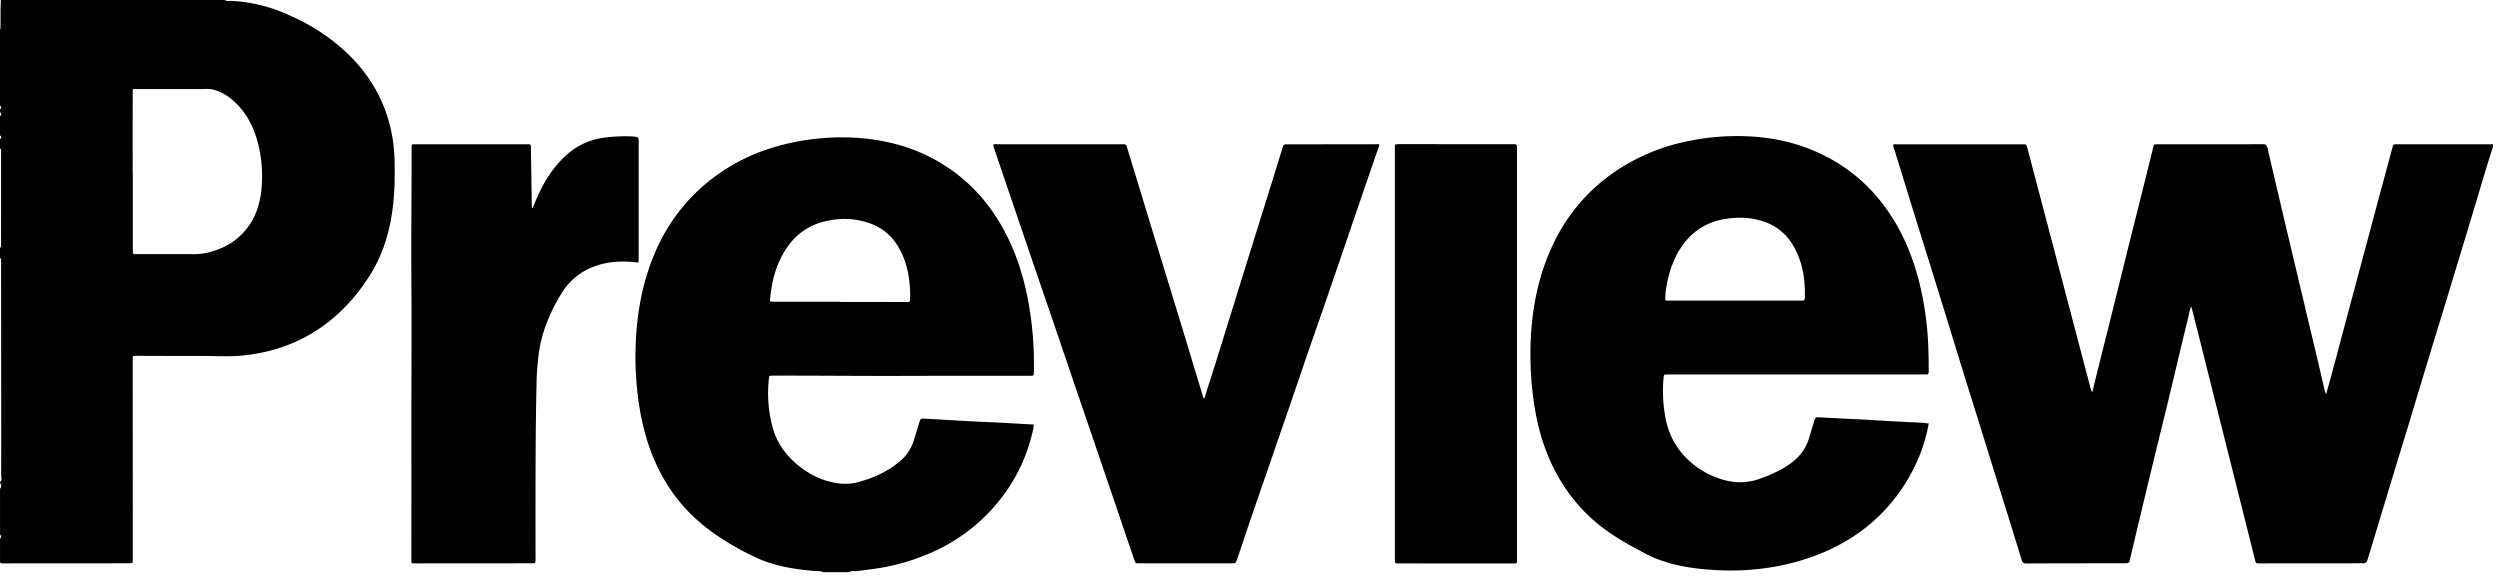
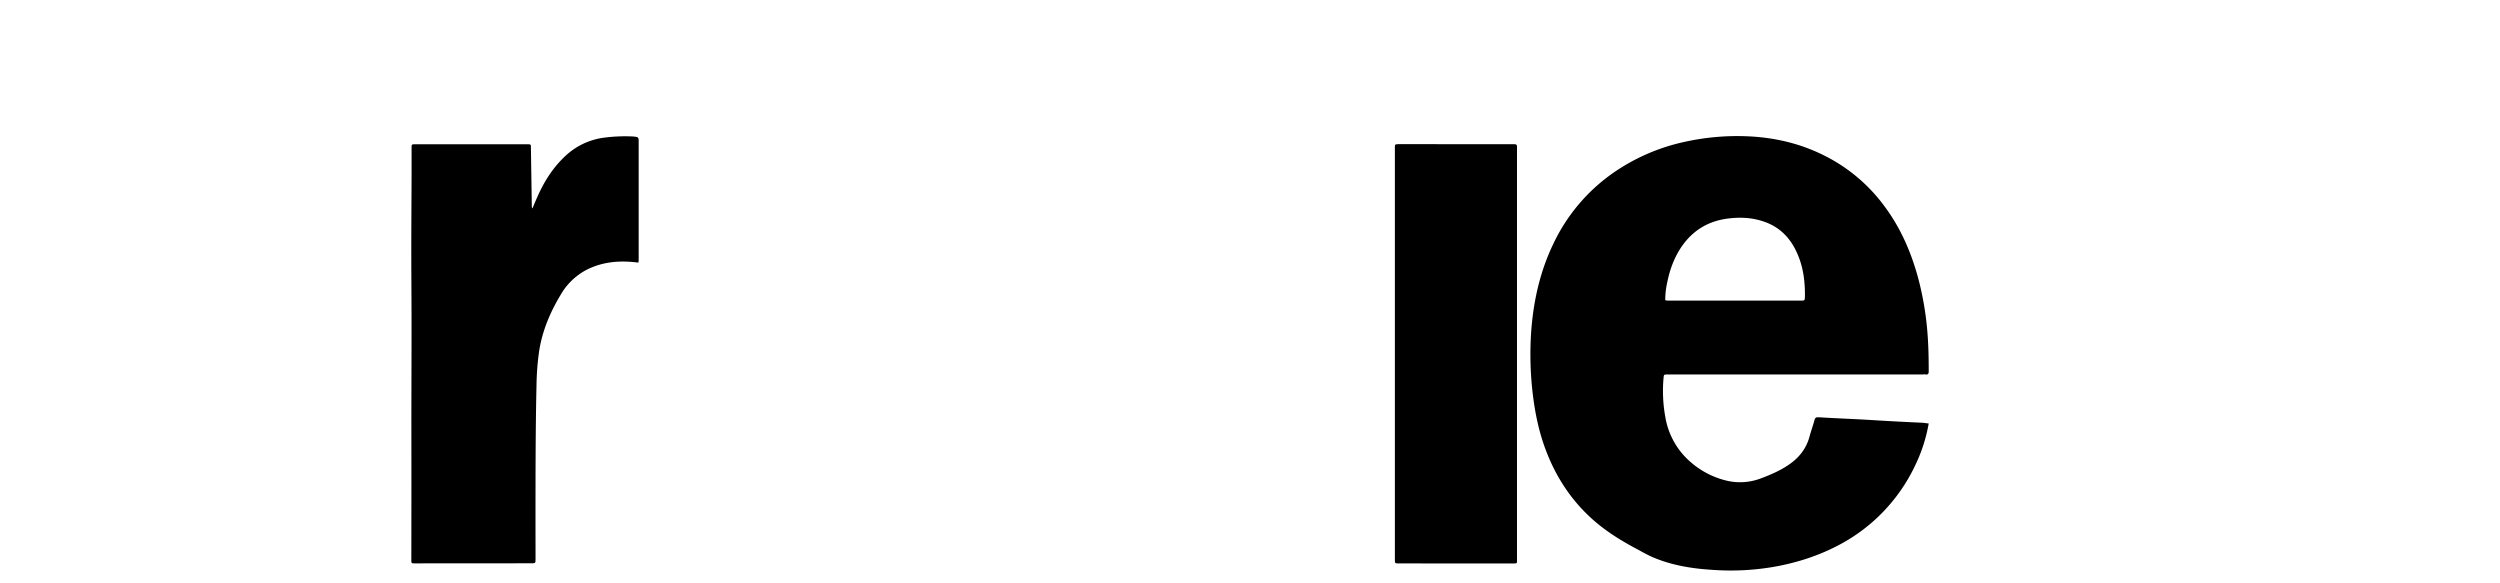
<svg xmlns="http://www.w3.org/2000/svg" xml:space="preserve" width="100%" height="100%" style="fill-rule:evenodd;clip-rule:evenodd;stroke-linejoin:round;stroke-miterlimit:2" version="1.1" viewBox="0 0 60 14">
  <g transform="translate(-.002 -.001)">
-     <path d="M59.833 3.525c-.046.141-.089.28-.133.421l-.445 1.479c-.174.582-.353 1.162-.528 1.744-.164.537-.331 1.073-.492 1.609-.154.505-.303 1.012-.458 1.517-.132.438-.269.875-.401 1.312l-.534 1.766c-.043.145-.043.147-.193.147l-2.418.002c-.086.002-.086 0-.11-.09-.211-.845-.423-1.686-.635-2.528-.234-.934-.47-1.87-.703-2.805l-.19-.743c-.046.099-.057.195-.079.287-.162.655-.315 1.313-.472 1.969-.109.454-.224.907-.333 1.359-.196.81-.39 1.618-.582 2.427-.004.016-.008.03-.01.044-.006.063-.042.078-.104.078-.791 0-1.587 0-2.38.004-.072 0-.094-.024-.114-.092-.219-.721-.444-1.437-.668-2.153-.224-.725-.449-1.446-.675-2.167-.224-.726-.447-1.453-.672-2.178-.195-.634-.396-1.269-.593-1.904l-.472-1.53c-.002-.006 0-.015.002-.029.028-.012.063-.006.097-.006h2.983c.12 0 .107-.017.144.111l.696 2.646c.276 1.042.547 2.086.823 3.126.004.021.016.041.032.07.137-.563.276-1.114.415-1.666l.453-1.83c.199-.792.398-1.583.593-2.376.021-.081.021-.082.107-.082.843 0 1.689 0 2.532-.002.062 0 .088.019.103.078.184.789.368 1.578.556 2.365.129.55.262 1.099.391 1.65.148.617.295 1.237.439 1.859.004.01.01.019.025.046.042-.158.086-.302.123-.444.184-.685.365-1.371.55-2.056a1159.876 1159.876 0 0 1 .914-3.405c.022-.091.022-.091.125-.091h2.165c.044 0 .083.006.125-.007l.001.068Z" style="fill-rule:nonzero" />
-   </g>
+     </g>
  <g transform="translate(-.002 -.001)">
-     <path d="M5.393.001H.025C.009.224.019.448.013.671.013.686.006.7.002.714v1.821c.038.03.038.062 0 .091v.069c.037.031.039.062 0 .093v.46c.037.031.039.062 0 .093v.229c.03.01.026.035.026.057v1.165L.027 5.878c0 .022.011.054-.025.065v.253c.03.009.026.034.026.056l.003 3.441c0 .571.001 1.146-.001 1.718 0 .05.032.113-.027.155v.023c.024.046.049.092 0 .139v1.106c.037.029.039.06 0 .091v.576c.036.033.081.021.121.021l2.969-.002c.095 0 .096-.003.096-.094l-.001-2.982-.001-1.819c0-.084.002-.084.083-.084.379 0 .757.003 1.137.003h.491c.33.002.658.023.987-.017.5-.057.98-.192 1.426-.428.65-.343 1.155-.847 1.551-1.463.245-.381.403-.797.497-1.239.075-.355.108-.717.114-1.081.006-.363.004-.725-.065-1.086-.158-.832-.572-1.516-1.204-2.071A4.86 4.86 0 0 0 6.948.368 3.774 3.774 0 0 0 5.557.022c-.056.004-.113.012-.164-.021ZM3.187 2.238c0-.107-.011-.099.098-.099h1.52c.103 0 .207-.013.308.012.261.067.467.221.642.421.278.316.417.695.49 1.106.044.252.057.509.041.766-.023.346-.104.675-.302.962-.24.351-.581.557-.99.656a1.499 1.499 0 0 1-.341.039L3.277 6.1c-.087 0-.088 0-.088-.099V4.114h-.003c0-.624-.001-1.25.001-1.876Z" style="fill-rule:nonzero" />
-   </g>
+     </g>
  <g transform="translate(-.002 -.001)">
-     <path d="M19.77 13.733h.622c.049-.045.108-.02.163-.023.117-.016.234-.029.351-.047.473-.058.927-.18 1.366-.365a4.274 4.274 0 0 0 1.715-1.286c.359-.449.617-.954.763-1.515.026-.097.056-.197.063-.307-.275-.014-.546-.031-.818-.046-.249-.012-.497-.021-.745-.035-.36-.02-.719-.04-1.079-.062-.054-.004-.082.008-.098.067-.041.149-.094.299-.137.447a1.04 1.04 0 0 1-.336.51c-.3.255-.653.408-1.029.509a1.261 1.261 0 0 1-.57 0 1.81 1.81 0 0 1-.642-.265c-.392-.259-.686-.593-.814-1.056a3.158 3.158 0 0 1-.092-1.148c.009-.094.01-.094.101-.094.222-.002.444-.002.666 0 .532 0 1.063.005 1.593.005.421.003.843 0 1.264 0 .375-.002.753-.002 1.131-.002h1.511c.095 0 .095-.002.096-.101a8.399 8.399 0 0 0-.143-1.733c-.14-.72-.381-1.399-.788-2.016a4.036 4.036 0 0 0-1.194-1.188c-.665-.429-1.401-.633-2.186-.677a5.479 5.479 0 0 0-.747.011 5.52 5.52 0 0 0-1.311.26 4.502 4.502 0 0 0-1.608.923 4.404 4.404 0 0 0-1.125 1.588c-.3.708-.429 1.447-.455 2.209a7.6 7.6 0 0 0 .108 1.58c.099.556.27 1.089.547 1.582.288.514.67.938 1.143 1.285.34.251.706.459 1.086.637.447.211.932.282 1.42.327a.49.49 0 0 1 .208.026Zm-1.19-6.491c-.104 0-.102.009-.093-.088.042-.443.157-.865.418-1.232a1.49 1.49 0 0 1 .977-.625 1.83 1.83 0 0 1 1.036.078c.376.146.616.428.764.793.13.321.17.658.163 1.001-.002.077-.011.082-.085.081-.53-.003-1.061-.002-1.591-.002v-.006H18.58Z" style="fill-rule:nonzero" />
-   </g>
+     </g>
  <g transform="translate(-.002 -.001)">
    <path d="M46.122 10.146a69.1 69.1 0 0 1-1.285-.069c-.397-.023-.797-.037-1.193-.062-.051-.002-.075.009-.092.06-.037.14-.088.275-.125.416-.071.256-.22.459-.432.619-.229.171-.486.281-.753.38a1.396 1.396 0 0 1-.836.038 2.015 2.015 0 0 1-.806-.418 1.817 1.817 0 0 1-.628-1.088 3.487 3.487 0 0 1-.045-.946c.008-.086.008-.086.095-.088h6.112c.028 0 .055-.006.082 0 .063.009.075-.021.075-.079 0-.265-.004-.526-.021-.792a7.364 7.364 0 0 0-.215-1.377c-.166-.639-.419-1.238-.813-1.772a4.013 4.013 0 0 0-1.416-1.213c-.672-.347-1.393-.491-2.146-.488a5.857 5.857 0 0 0-1.263.142 4.76 4.76 0 0 0-1.716.754 4.331 4.331 0 0 0-1.421 1.694c-.32.666-.477 1.375-.53 2.108-.033.496-.021.993.038 1.489.057.479.156.949.332 1.398.257.66.645 1.228 1.189 1.688.29.244.613.442.946.621.146.077.285.16.438.224.438.182.902.26 1.371.29a6.113 6.113 0 0 0 1.556-.078c.542-.1 1.061-.27 1.548-.533a4.166 4.166 0 0 0 1.775-1.845c.164-.33.282-.677.348-1.055-.062-.005-.115-.015-.169-.018Zm-6.106-3.369c.063-.313.172-.61.357-.874.263-.373.621-.59 1.072-.653.288-.04.572-.032.849.056.426.131.699.423.863.828.129.313.167.641.163.977-.003.104-.003.105-.105.105l-1.727-.001h-1.381c-.045 0-.092.006-.139-.01a1.937 1.937 0 0 1 .048-.428Z" style="fill-rule:nonzero" />
  </g>
  <g transform="translate(-.002 -.001)">
-     <path d="m33.109 3.475-.56 1.628-.622 1.819c-.185.538-.373 1.074-.559 1.61a379.46 379.46 0 0 1-.728 2.125c-.195.569-.395 1.14-.59 1.71-.119.346-.235.696-.353 1.043-.038.109-.038.109-.151.111h-2.197c-.095 0-.096 0-.128-.094l-.833-2.449-.5-1.464-.583-1.714-.452-1.321-.535-1.57-.457-1.346c-.01-.029-.025-.056-.017-.089.027-.021.058-.011.087-.011h2.995c.101 0 .103 0 .131.097l.658 2.156.651 2.124c.17.561.338 1.12.508 1.677.005.02.008.038.033.047.09-.291.184-.582.276-.87a2813.588 2813.588 0 0 1 1.382-4.44l.216-.7c.028-.089.03-.089.128-.089l2.098-.002c.032-.001.061-.01.102.012Z" style="fill-rule:nonzero" />
-   </g>
+     </g>
  <g transform="translate(-.002 -.001)">
    <path d="M15.324 6.304c-.433-.057-.845-.027-1.236.168a1.546 1.546 0 0 0-.63.604c-.257.426-.447.88-.52 1.374a6.47 6.47 0 0 0-.06.802c-.025 1.115-.023 2.232-.024 3.35l.001.814c-.001.104-.001.104-.111.104l-2.751.002h-.045c-.073-.002-.074-.005-.074-.078l.002-1.749-.001-1.646c.001-.755.004-1.511.004-2.266 0-.578-.006-1.156-.006-1.735 0-.621.005-1.242.007-1.863v-.634c0-.086-.001-.087.088-.087h2.695c.08 0 .08.002.081.084l.021 1.396c0 .019 0 .038.014.061.041-.096.081-.192.124-.288.16-.363.37-.693.662-.967a1.67 1.67 0 0 1 .878-.437 3.83 3.83 0 0 1 .755-.036c.132.013.132.014.132.147v2.823l-.006.057Z" style="fill-rule:nonzero" />
  </g>
  <g transform="translate(-.002 -.001)">
    <path d="M33.479 13.423V3.552c0-.088 0-.09.092-.091h.802l1.756.001c.072 0 .146.002.218 0 .043-.002.065.013.063.058v9.872c0 .144.021.133-.137.133l-2.661-.002c-.011 0-.022.002-.034 0-.099 0-.099 0-.099-.1Z" style="fill-rule:nonzero" />
  </g>
</svg>